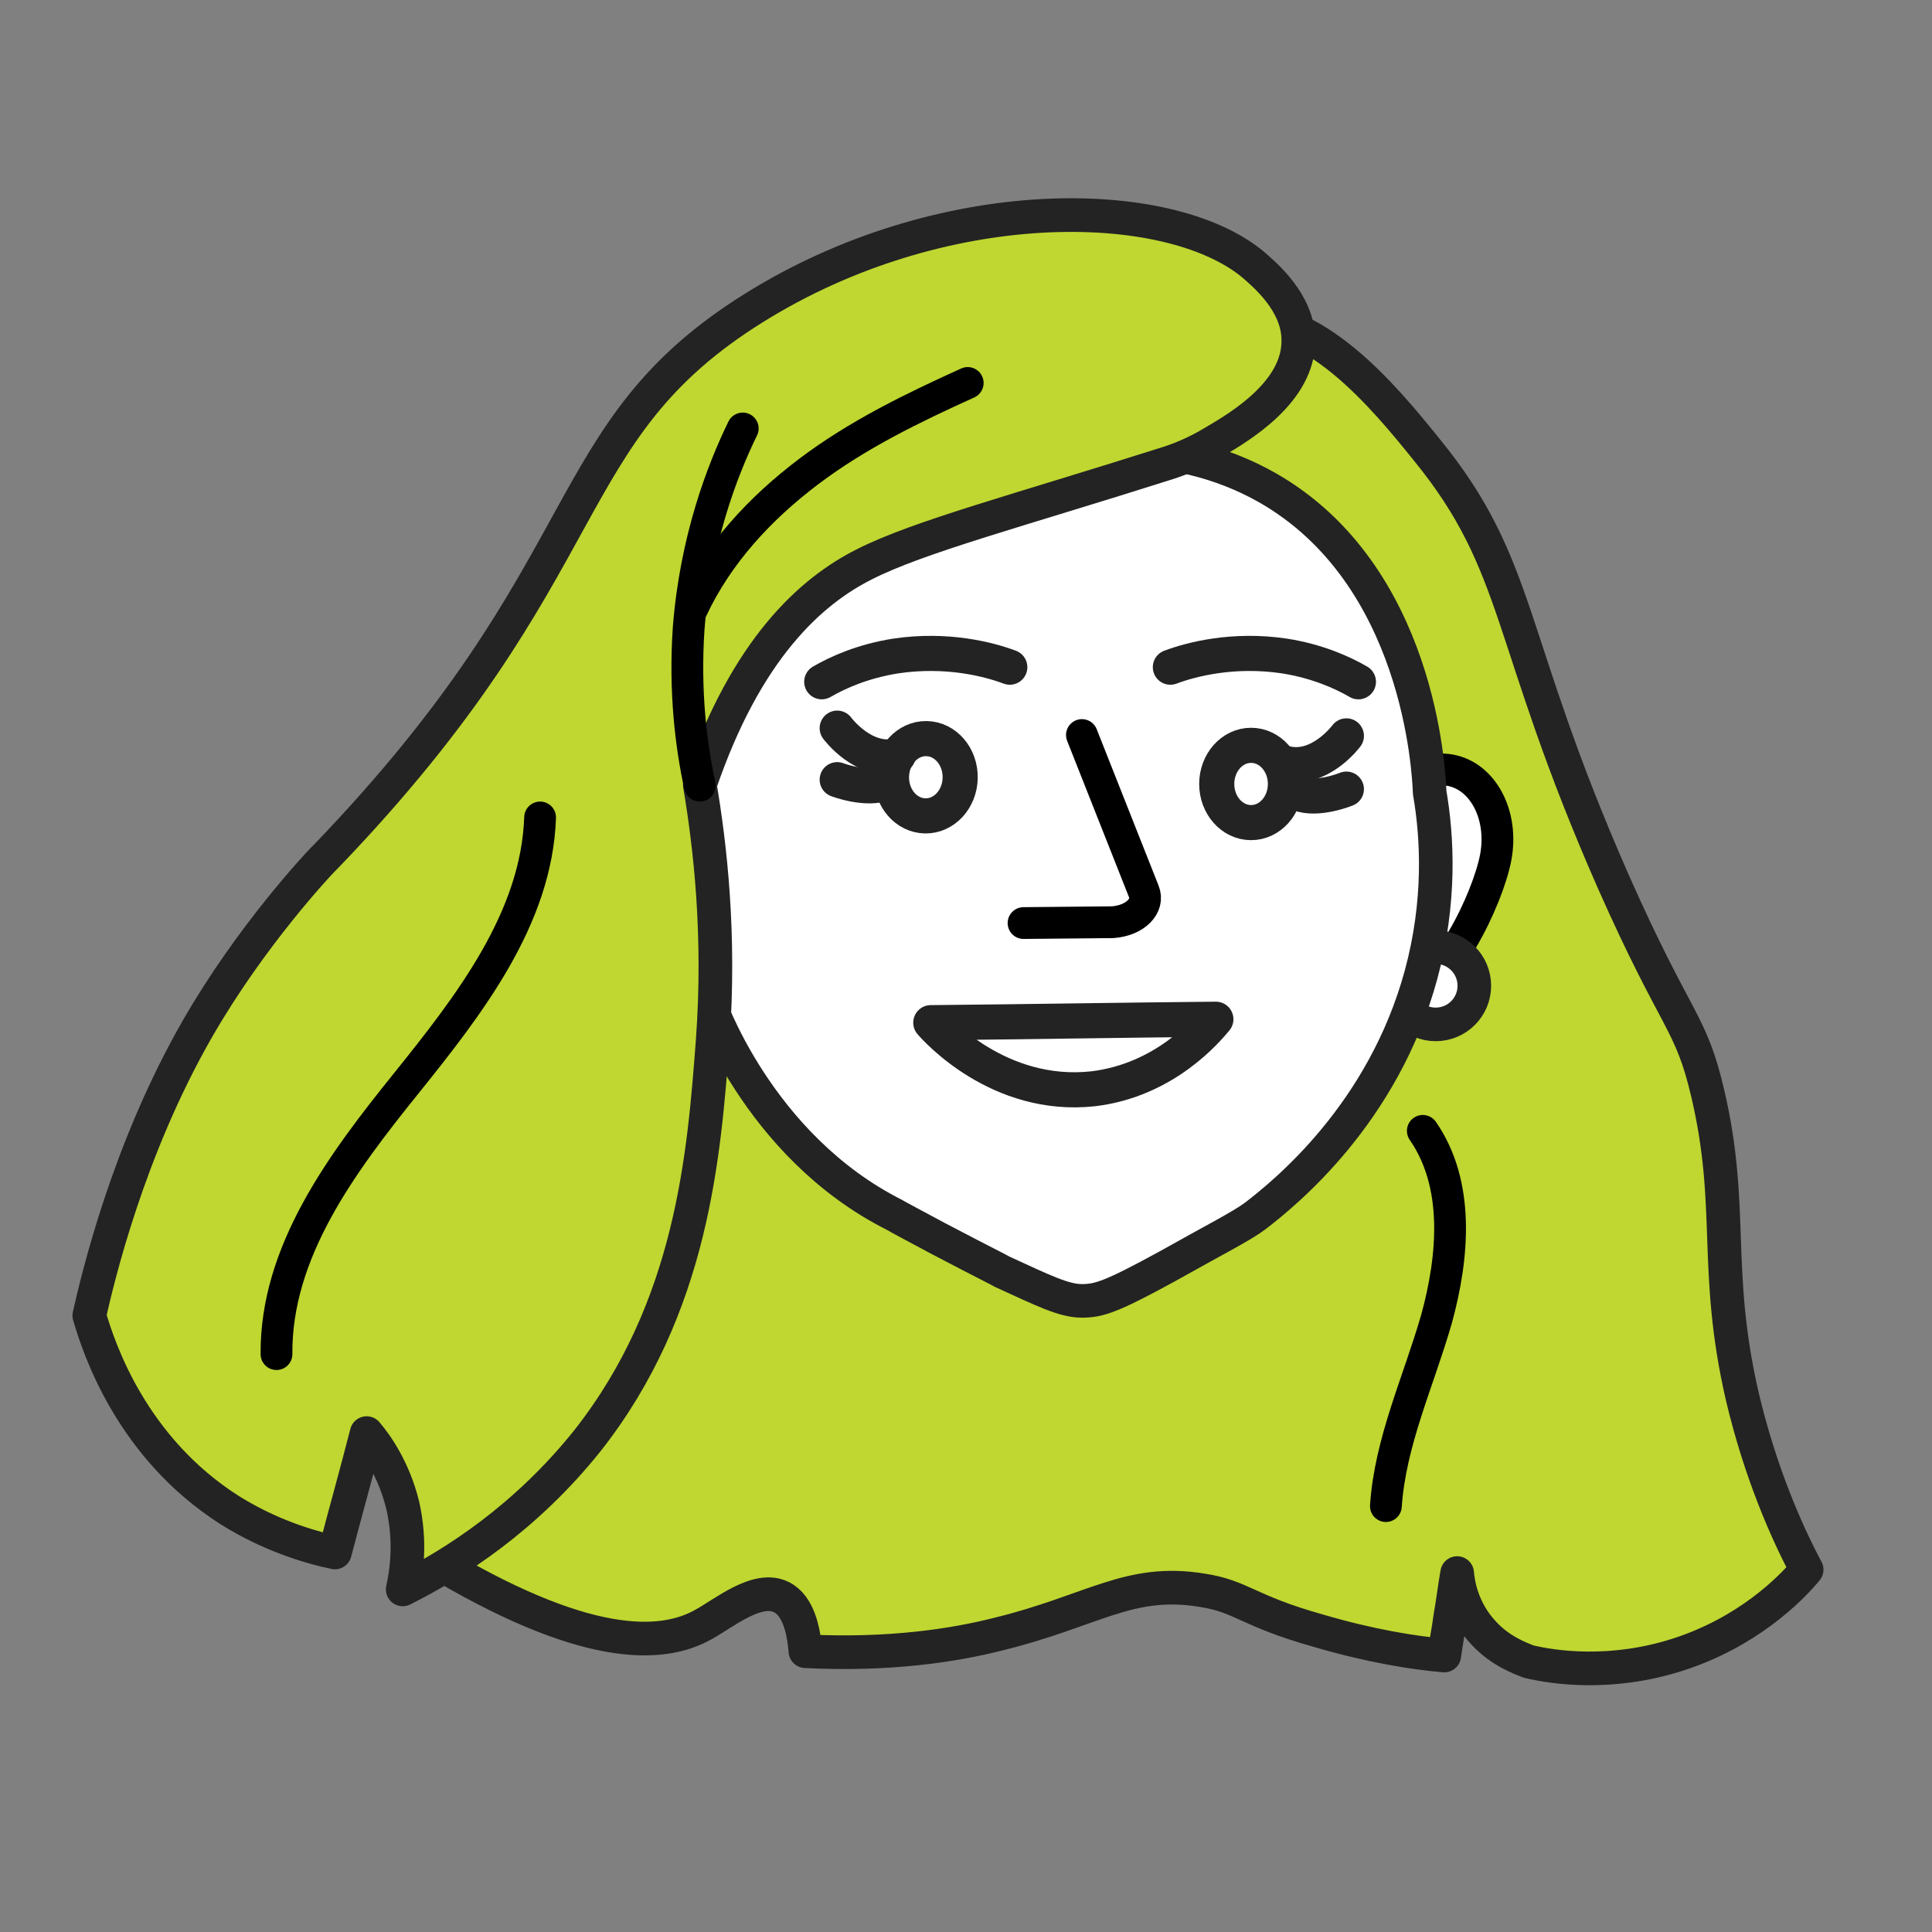
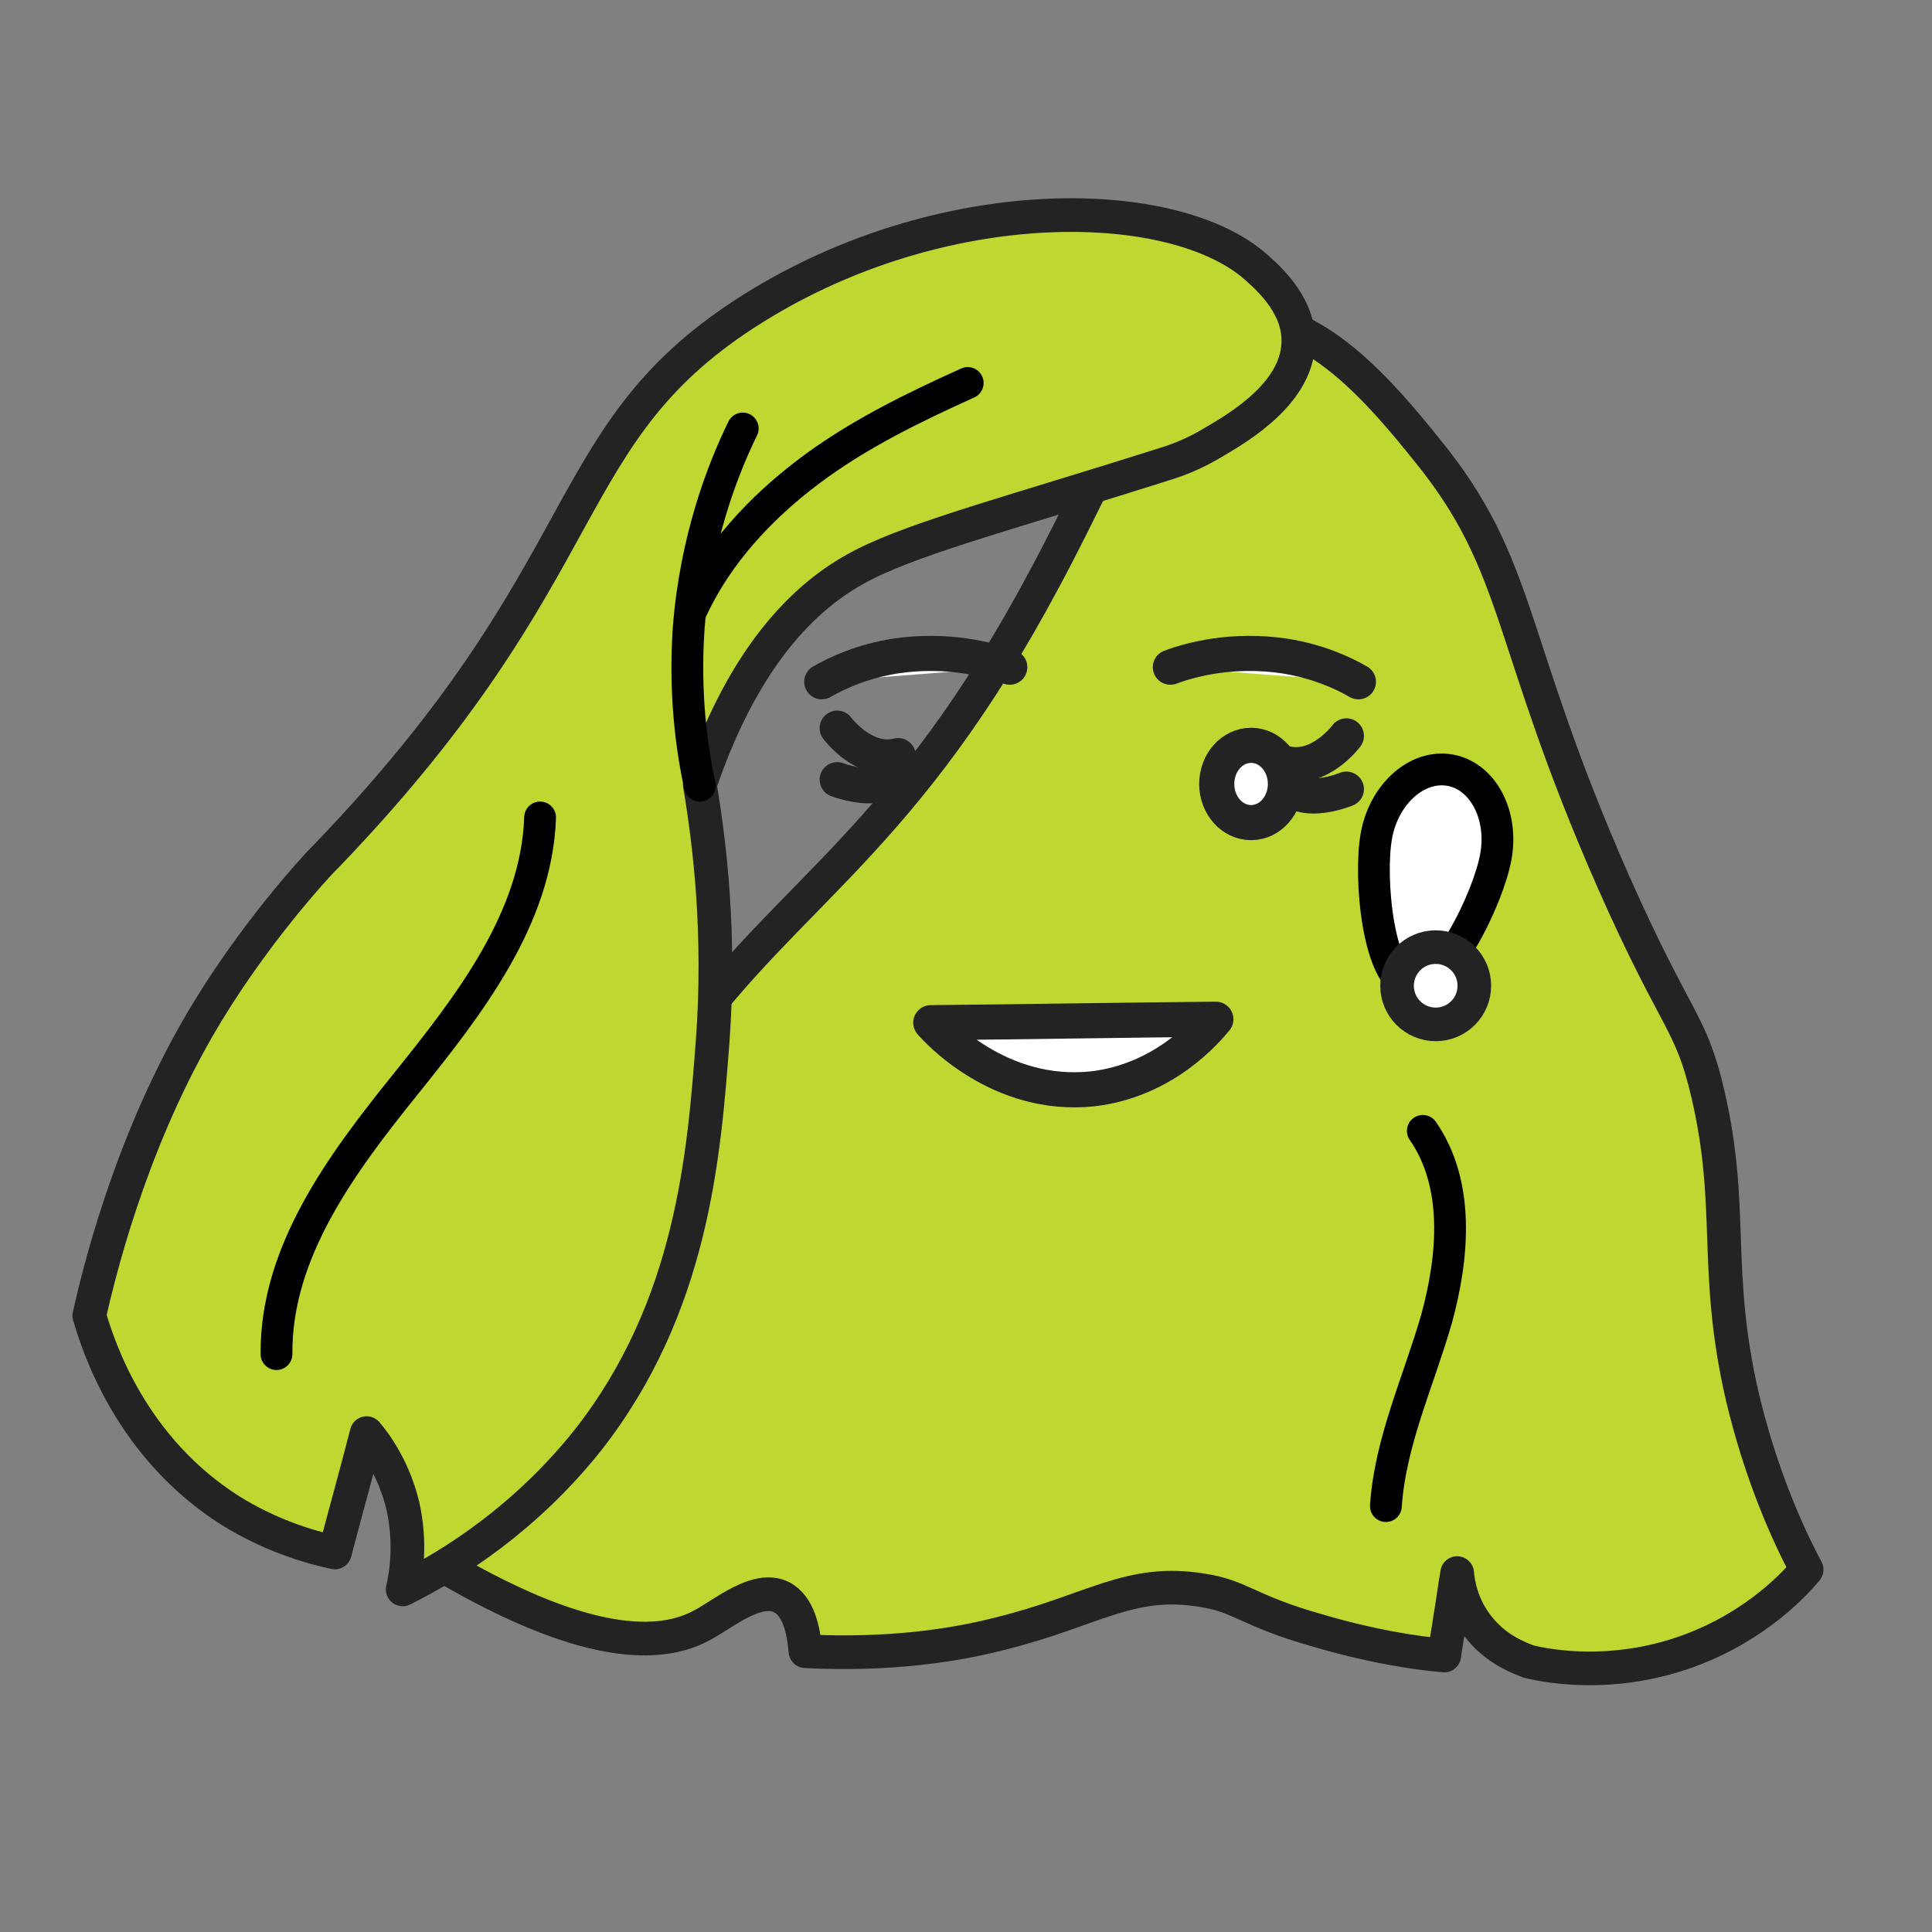
<svg xmlns="http://www.w3.org/2000/svg" version="1.1" id="Laag_1" x="0px" y="0px" viewBox="0 0 225 225" style="enable-background:new 0 0 225 225;" xml:space="preserve">
  <rect x="0" y="0" width="225" height="225" fill="#808080" stroke="none" />
  <style type="text/css"> .st0{fill:#FFFFFF;stroke:#232323;stroke-width:3.912;stroke-linecap:round;stroke-linejoin:round;} .st1{fill:#BFD730;stroke:#232323;stroke-width:3.919;stroke-linecap:round;stroke-linejoin:round;} .st2{fill:#FFFFFF;stroke:#000000;stroke-width:3.7;stroke-linejoin:round;stroke-miterlimit:10;} .st3{fill:#FFFFFF;stroke:#232323;stroke-width:4.089;stroke-linejoin:round;stroke-miterlimit:4;} .st4{fill:#FFFFFF;stroke:#232323;stroke-width:4.089;stroke-linecap:round;stroke-linejoin:round;} .st5{fill:#FFFFFF;stroke:#232323;stroke-width:4.089;stroke-linejoin:round;} .st6{fill:#FFFFFF;stroke:#000000;stroke-width:3.7;stroke-linecap:round;stroke-linejoin:round;stroke-miterlimit:10;} .st7{fill:none;stroke:#000000;stroke-width:3.7;stroke-linecap:round;stroke-linejoin:round;stroke-miterlimit:10;} </style>
  <path class="st0" d="M182.3,122.3c0,0-11.8-13.7-15.1-21.7" />
  <path class="st1" d="M50,181.4c18.1,11,27.1,10.5,31.9,7.8c2.4-1.3,6.3-4.6,9.1-3.2c2,1,2.6,3.9,2.8,6.3c9.8,0.5,17.4-0.7,22.5-2 c11-2.7,15.2-6.5,23.7-5.1c4.6,0.7,5.3,2.4,13.5,4.7c6.1,1.8,11.2,2.6,14.7,2.9c0.2-1.5,0.5-3,0.7-4.5c0.3-1.7,0.5-3.4,0.8-5.1 c0.1,1.1,0.5,4.3,3.2,7.1c1.9,2,4.1,2.8,5.1,3.2c2.9,0.7,9.6,1.7,17.4-0.8c8.1-2.6,13.1-7.6,15-9.9c-2.3-4.3-5.4-11.3-7.5-20.2 c-3.4-14.8-0.9-21.9-4-35.2c-2-8.6-3.6-8-11-24.7c-12.6-28.6-10.6-36.7-21.8-50.4c-5-6.2-13.2-16.1-22.2-15.1 c-9.7,1.1-13.5,13.9-22.2,30.1c-16.4,30.8-29.7,36.4-42.5,54.1c-3.7,5.1-5.8,9.3-10.2,17.5C63.8,149,56.9,163.3,50,181.4z" />
  <path class="st2" d="M160.3,97.3c-0.9,4.9,0.2,16.8,4,17.4c3.8,0.7,9-10,9.9-14.9c0.9-4.9-1.5-9.4-5.3-10.1 C165.1,89,161.2,92.4,160.3,97.3z" />
  <circle class="st0" cx="167.2" cy="114.8" r="4.5" />
-   <path class="st0" d="M83.8,80.1c-2.8,5.8-3.4,11.4-3.3,15.6c-0.7,5.1-1,12.5,1.9,20.6c0,0,5.7,17.1,21.8,25.2c0.3,0.2,2.4,1.3,5,2.7 c6.1,3.2,7,3.6,7.5,3.9c4.8,2.2,7.2,3.4,9.3,3.4c2,0,3.5-0.5,9.9-4c5.7-3.2,8.7-4.7,10.3-5.9c3.5-2.7,14.9-11.9,19.3-28.1 c2.3-8.5,1.9-16,1-21.2c-0.1-2.5-1.2-25.4-18.9-35.5C125.8,44.4,93.5,59.8,83.8,80.1z" />
  <path class="st1" d="M141.5,51.4c2.9-1.7,9.8-5.8,9.7-11.8c0-4.4-4-7.7-5.4-8.9c-10-8.1-36.2-8.4-57.9,5.1 C64.4,50.4,70.6,65.8,38,99.7c-0.1,0.1-0.2,0.2-0.4,0.4c-0.5,0.5-8.4,8.9-14.6,19.7c-8.1,14.1-11.6,29-12.6,33.4 c1.1,3.8,4.9,15.4,16.4,22.7c4.5,2.8,8.9,4.2,12.2,4.9c1.2-4.6,2.5-9.2,3.7-13.9c1.2,1.4,3.2,4.3,4.2,8.4c1,4.4,0.4,8,0,9.8 c6-3,14.3-8.3,21.5-17.3C80.7,152.2,82,134.3,83,121.2c0.9-12.4-0.3-22.7-1.5-29.8c5.4-15.9,13-22.6,19.2-25.7 c6.3-3.2,18.1-6.3,35.4-11.8C136.7,53.7,138.9,53,141.5,51.4z" />
-   <ellipse transform="matrix(1.483413e-02 -1 1 1.483413e-02 15.723 196.975)" class="st3" cx="107.8" cy="90.5" rx="4.5" ry="4" />
  <path class="st4" d="M97.5,84.8c0,0,3.1,4.2,7.1,3.2" />
  <path class="st4" d="M97.5,90.8c0,0,3.4,1.3,5.6,0.4" />
  <ellipse class="st5" cx="145.7" cy="91.3" rx="4" ry="4.5" />
  <path class="st4" d="M156.8,85.7c0,0-3.1,4.2-7.1,3.2" />
  <path class="st4" d="M156.8,91.9c0,0-3.4,1.4-5.6,0.5" />
  <path class="st1" d="M90.5,159.1" />
  <path class="st4" d="M108.4,119.1c11.1-0.1,22.2-0.3,33.2-0.4c-1,1.2-5.9,7.1-14.3,8.1C116.3,128,109,119.8,108.4,119.1z" />
-   <path class="st6" d="M126,85.6l7.2,18.2c0.7,1.7-1,3.4-3.6,3.6l-10.4,0.1" />
  <path class="st4" d="M117.6,77.7c-2.4-0.9-7.3-2.2-13.3-1.3c-3.8,0.6-6.7,1.9-8.6,3" />
  <path class="st4" d="M136.3,77.7c2.4-0.9,7.3-2.2,13.3-1.3c3.8,0.6,6.7,1.9,8.6,3" />
  <path class="st1" d="M58.2,183.7" />
  <path class="st7" d="M86.5,49.9c-2.4,4.9-5.5,13-6.3,23.3c-0.5,7.4,0.3,13.7,1.3,18.3" />
  <path class="st7" d="M112.7,44.6c-6.4,2.9-12.8,6-18.5,10.3s-10.6,9.6-13.6,16" />
  <path class="st7" d="M165.7,131.7c4.3,6.2,3.6,14.6,1.6,21.9c-2.1,7.3-5.4,14.3-5.9,21.8" />
  <path class="st7" d="M62.9,95.2c-0.4,11.8-8.3,21.9-15.7,31.1s-15.1,19.5-15,31.4" />
</svg>